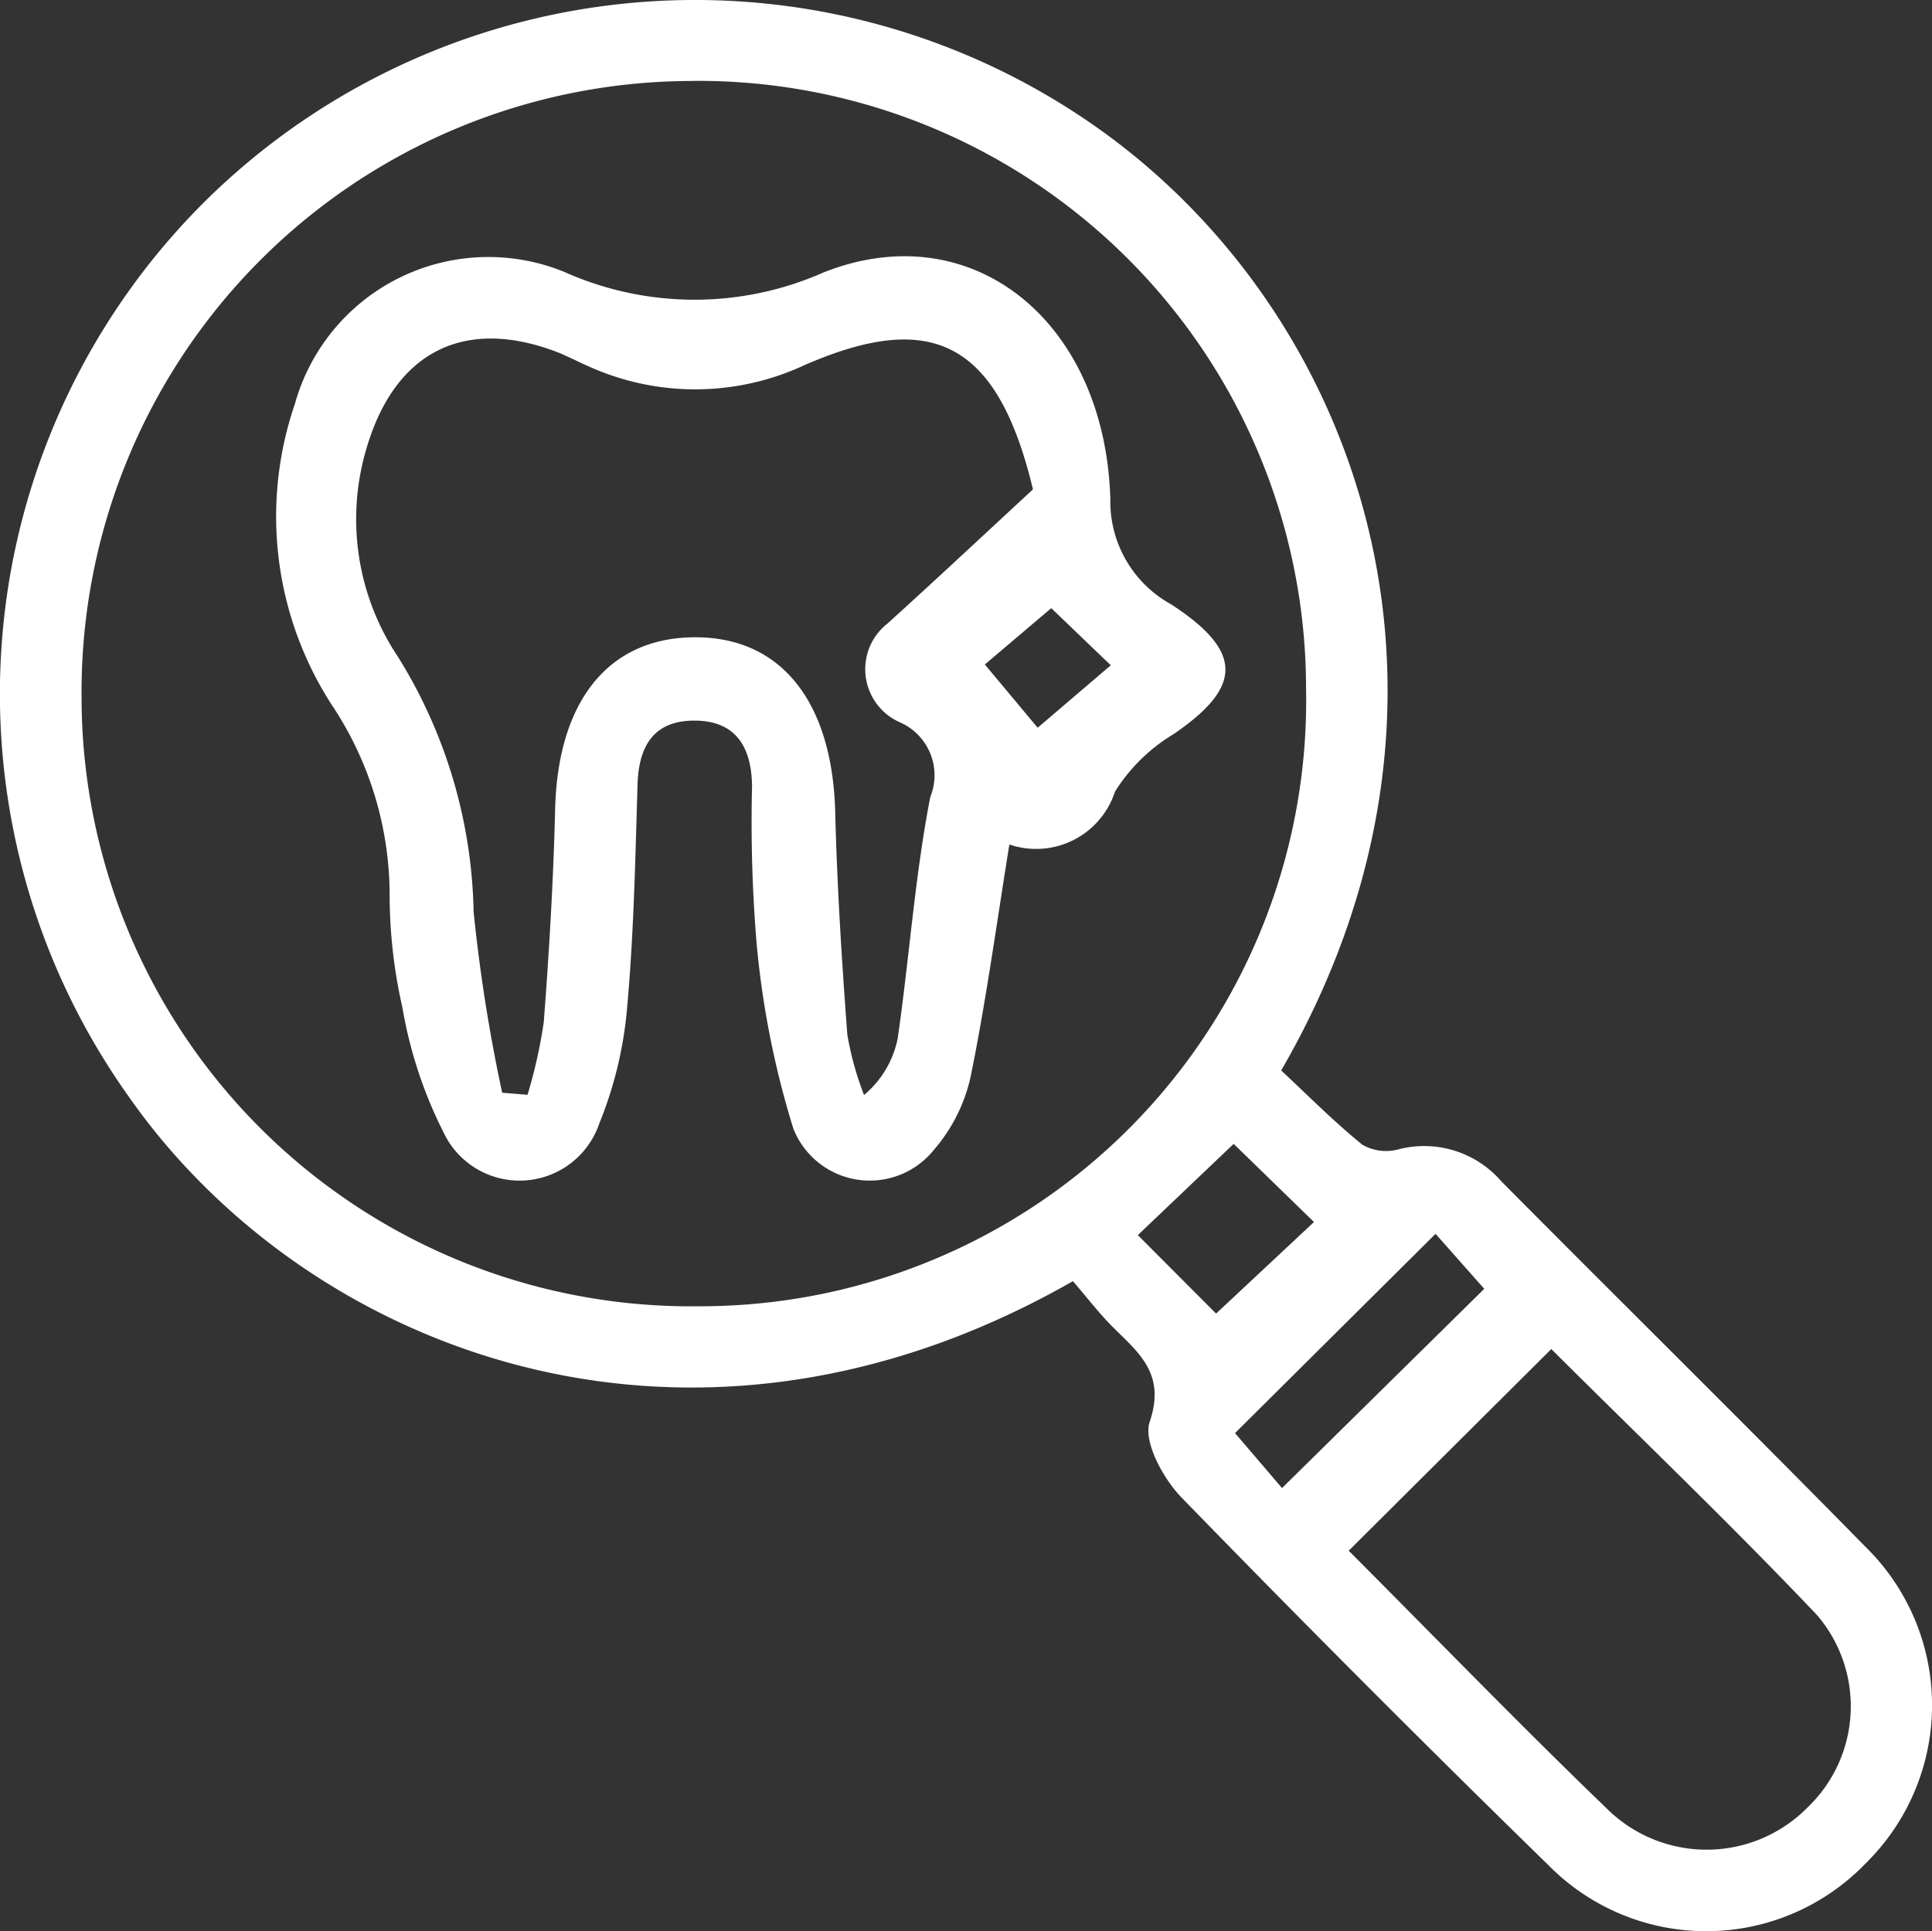
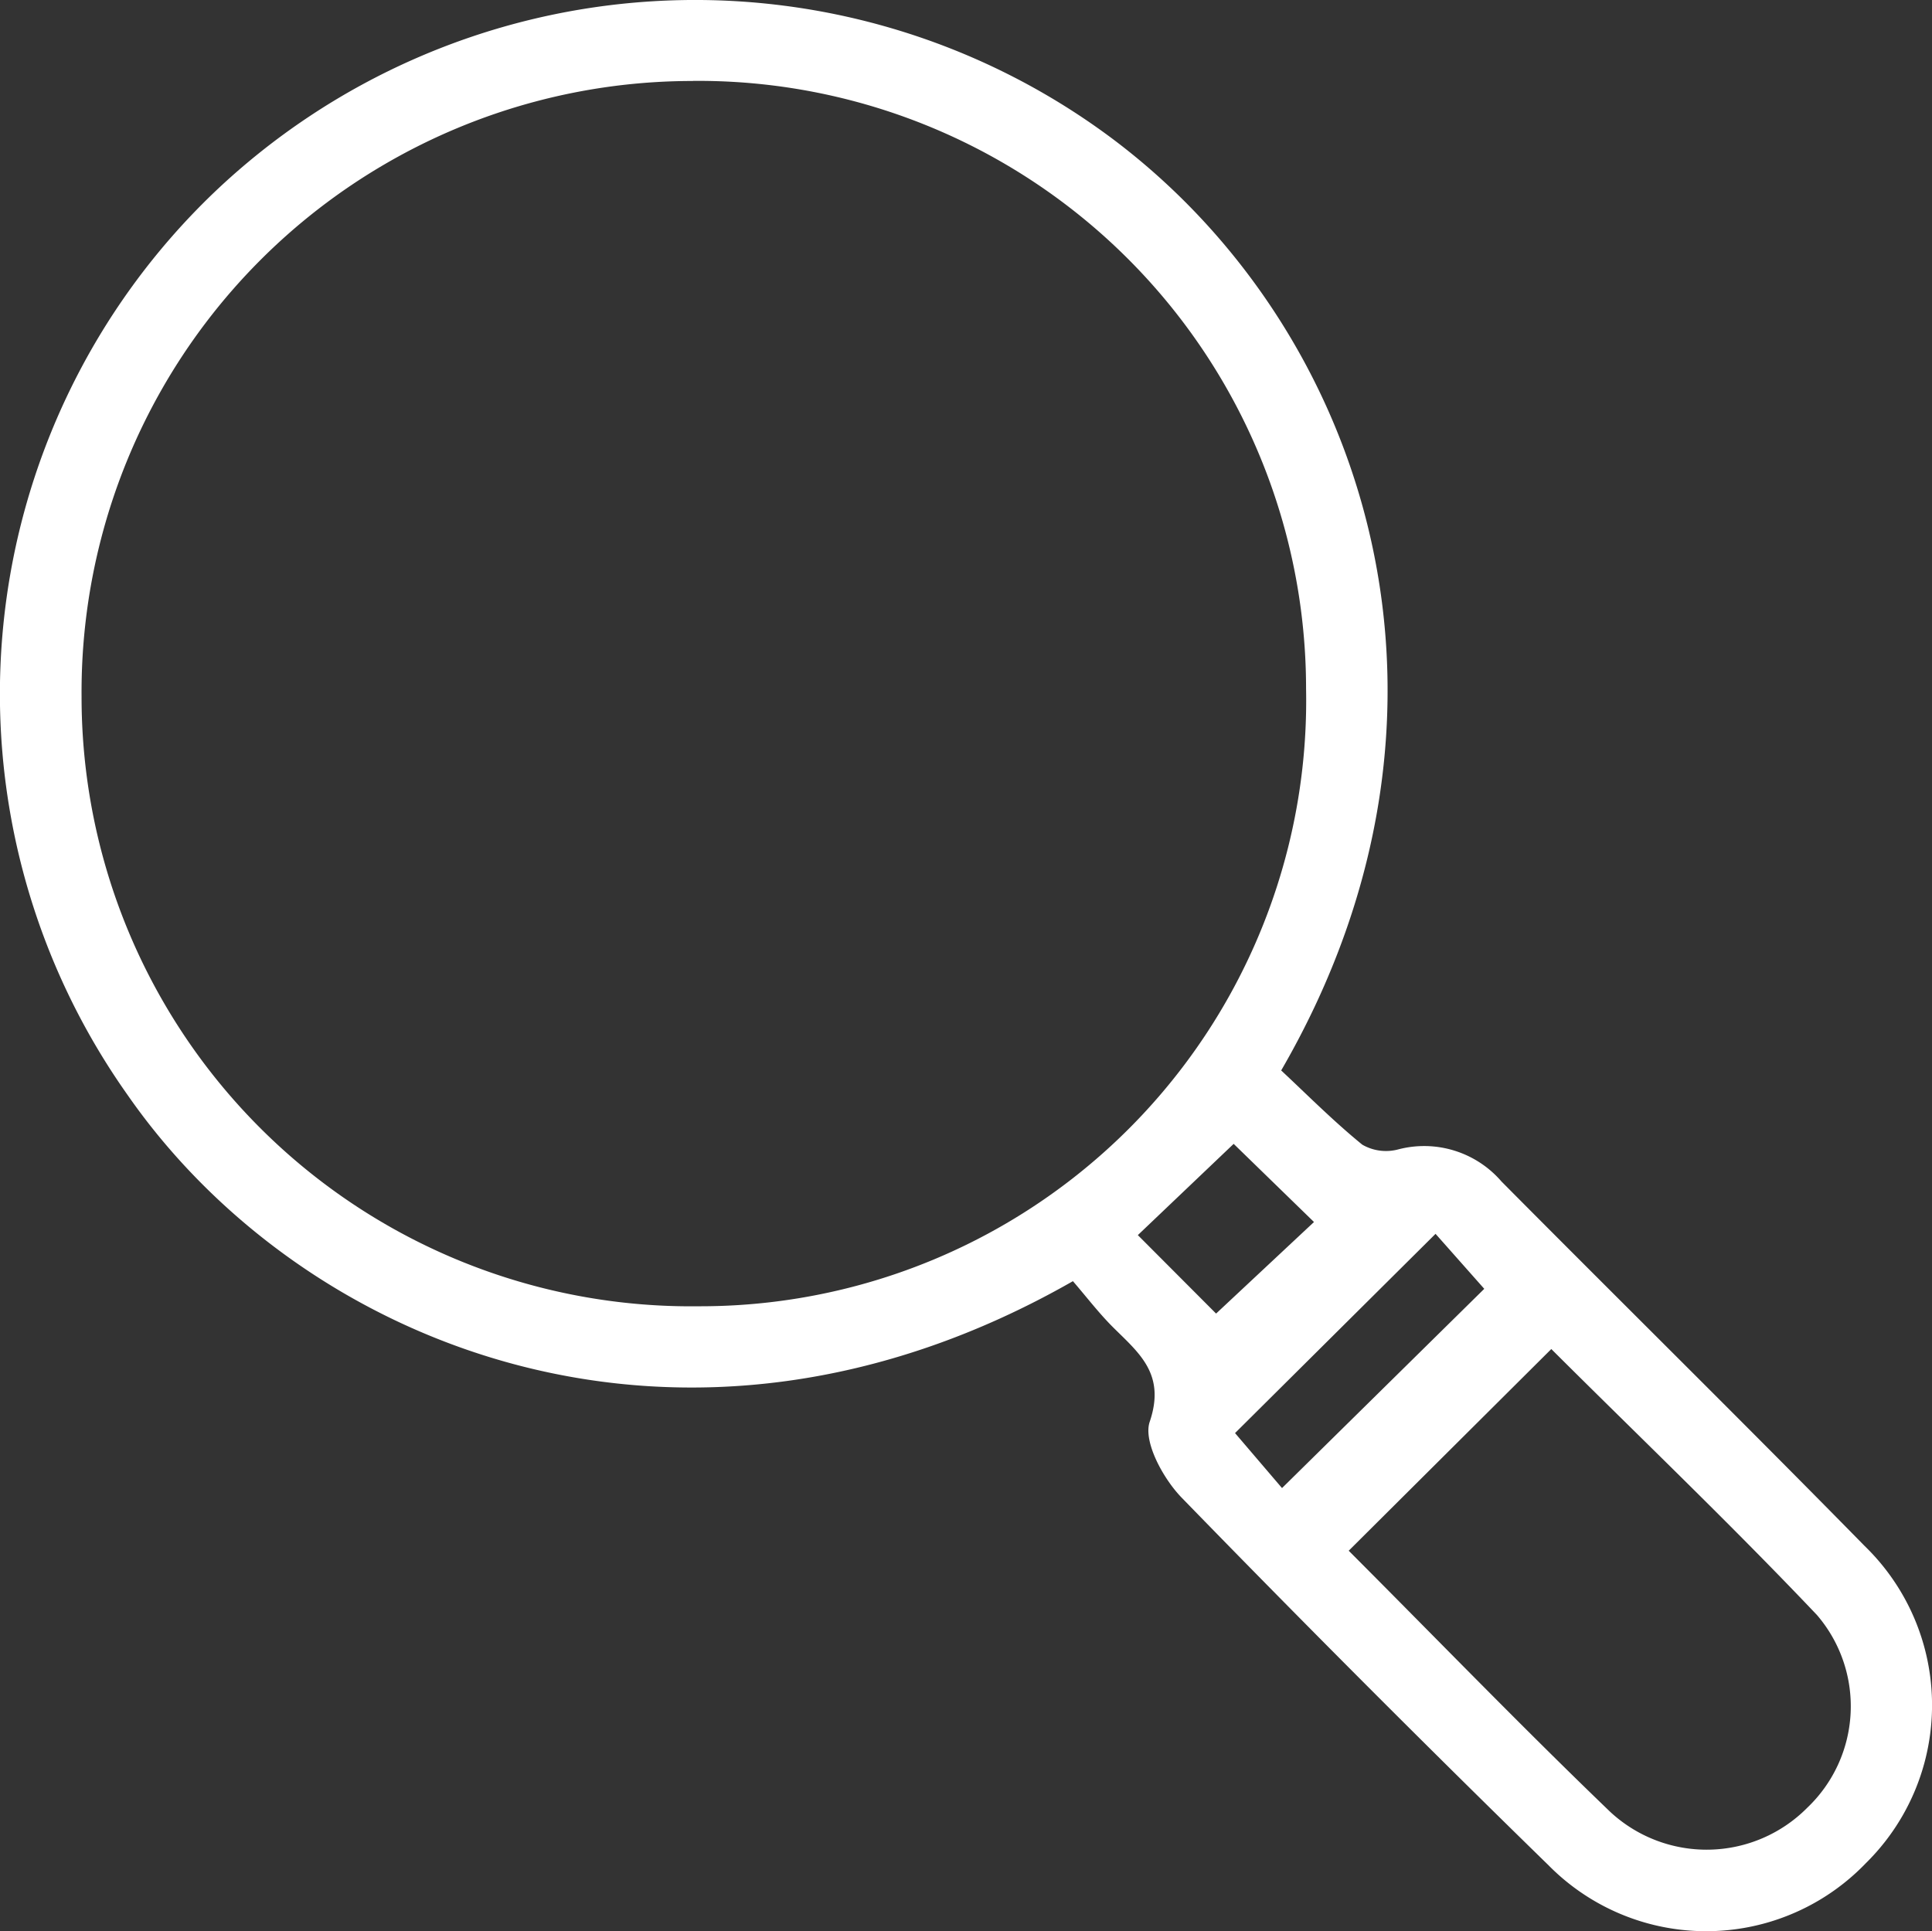
<svg xmlns="http://www.w3.org/2000/svg" width="43.629" height="43.613" viewBox="0 0 43.629 43.613">
  <rect x="0" y="0" width="43.629" height="43.613" fill="#333333" stroke="none" />
  <g id="comprehensive-services" transform="translate(590.251 -1011.865)">
    <path id="Path_166" data-name="Path 166" d="M-566.022,1040.8c-8.751,5-17.384,1.513-21.359-4.221a15.674,15.674,0,0,1,1.952-20.355,15.741,15.741,0,0,1,20.234-1.274c5.847,4.339,8.606,12.93,3.876,21.091.574.535,1.174,1.141,1.831,1.676a1.069,1.069,0,0,0,.813.107,2.305,2.305,0,0,1,2.331.725c2.728,2.749,5.487,5.466,8.2,8.231a5.007,5.007,0,0,1,.029,7.164,5,5,0,0,1-7.164.051q-4.2-4.1-8.288-8.306c-.417-.429-.873-1.266-.721-1.713.373-1.1-.264-1.568-.859-2.166C-565.452,1041.5-565.714,1041.158-566.022,1040.8Zm-8.579-27.106a13.8,13.8,0,0,0-13.808,13.911,13.761,13.761,0,0,0,13.938,13.762,13.681,13.681,0,0,0,13.714-13.95A13.727,13.727,0,0,0-574.6,1013.692Zm14.807,33.194c1.98,1.983,3.908,3.977,5.908,5.9a3.2,3.2,0,0,0,4.446-.094,3.163,3.163,0,0,0,.221-4.353c-1.959-2.065-4.02-4.034-6-6.008Zm-1.506-1.415,4.567-4.5-1.1-1.242-4.528,4.5Zm-1.489-3.941,2.211-2.068-1.814-1.765-2.164,2.061Z" transform="translate(0 0)" fill="#fff" />
-     <path id="Path_167" data-name="Path 167" d="M-547.133,1049.782c-.291,1.8-.526,3.536-.876,5.249a3.763,3.763,0,0,1-.826,1.644,1.856,1.856,0,0,1-3.176-.475,20.283,20.283,0,0,1-.833-4.219,33.291,33.291,0,0,1-.1-3.519c-.012-.864-.352-1.471-1.286-1.478s-1.276.574-1.3,1.453c-.051,1.682-.084,3.367-.236,5.041a8.933,8.933,0,0,1-.626,2.6,1.9,1.9,0,0,1-3.449.341,9.948,9.948,0,0,1-1-2.961,11.485,11.485,0,0,1-.287-2.56,7.753,7.753,0,0,0-1.261-4.2,7.833,7.833,0,0,1-.881-6.859,4.536,4.536,0,0,1,6.086-2.989,7.2,7.2,0,0,0,5.848.015c3.35-1.335,6.37,1.089,6.483,5.125a2.65,2.65,0,0,0,1.373,2.368c1.629,1.062,1.622,1.863.049,2.935a3.963,3.963,0,0,0-1.317,1.295A1.873,1.873,0,0,1-547.133,1049.782Zm-11.454,5.606.573.047a11.3,11.3,0,0,0,.367-1.646c.122-1.6.217-3.2.256-4.8.058-2.427,1.188-3.867,3.125-3.887,1.972-.021,3.134,1.449,3.2,3.943.042,1.68.148,3.359.274,5.036a7.062,7.062,0,0,0,.377,1.359,2.241,2.241,0,0,0,.761-1.283c.262-1.814.386-3.653.735-5.449a1.305,1.305,0,0,0-.689-1.687,1.31,1.31,0,0,1-.273-2.233c1.131-1.025,2.245-2.069,3.281-3.027-.8-3.328-2.274-4.07-5.172-2.8a5.844,5.844,0,0,1-4.89.01c-.25-.109-.492-.241-.748-.335-2.069-.76-3.6.04-4.235,2.181a5.592,5.592,0,0,0,.706,4.728,11.278,11.278,0,0,1,1.707,5.755A37.356,37.356,0,0,0-558.587,1055.387Zm12.4-10.944-1.5,1.272,1.193,1.429,1.651-1.411Z" transform="translate(-20.324 -18.844)" fill="#fff" />
  </g>
</svg>